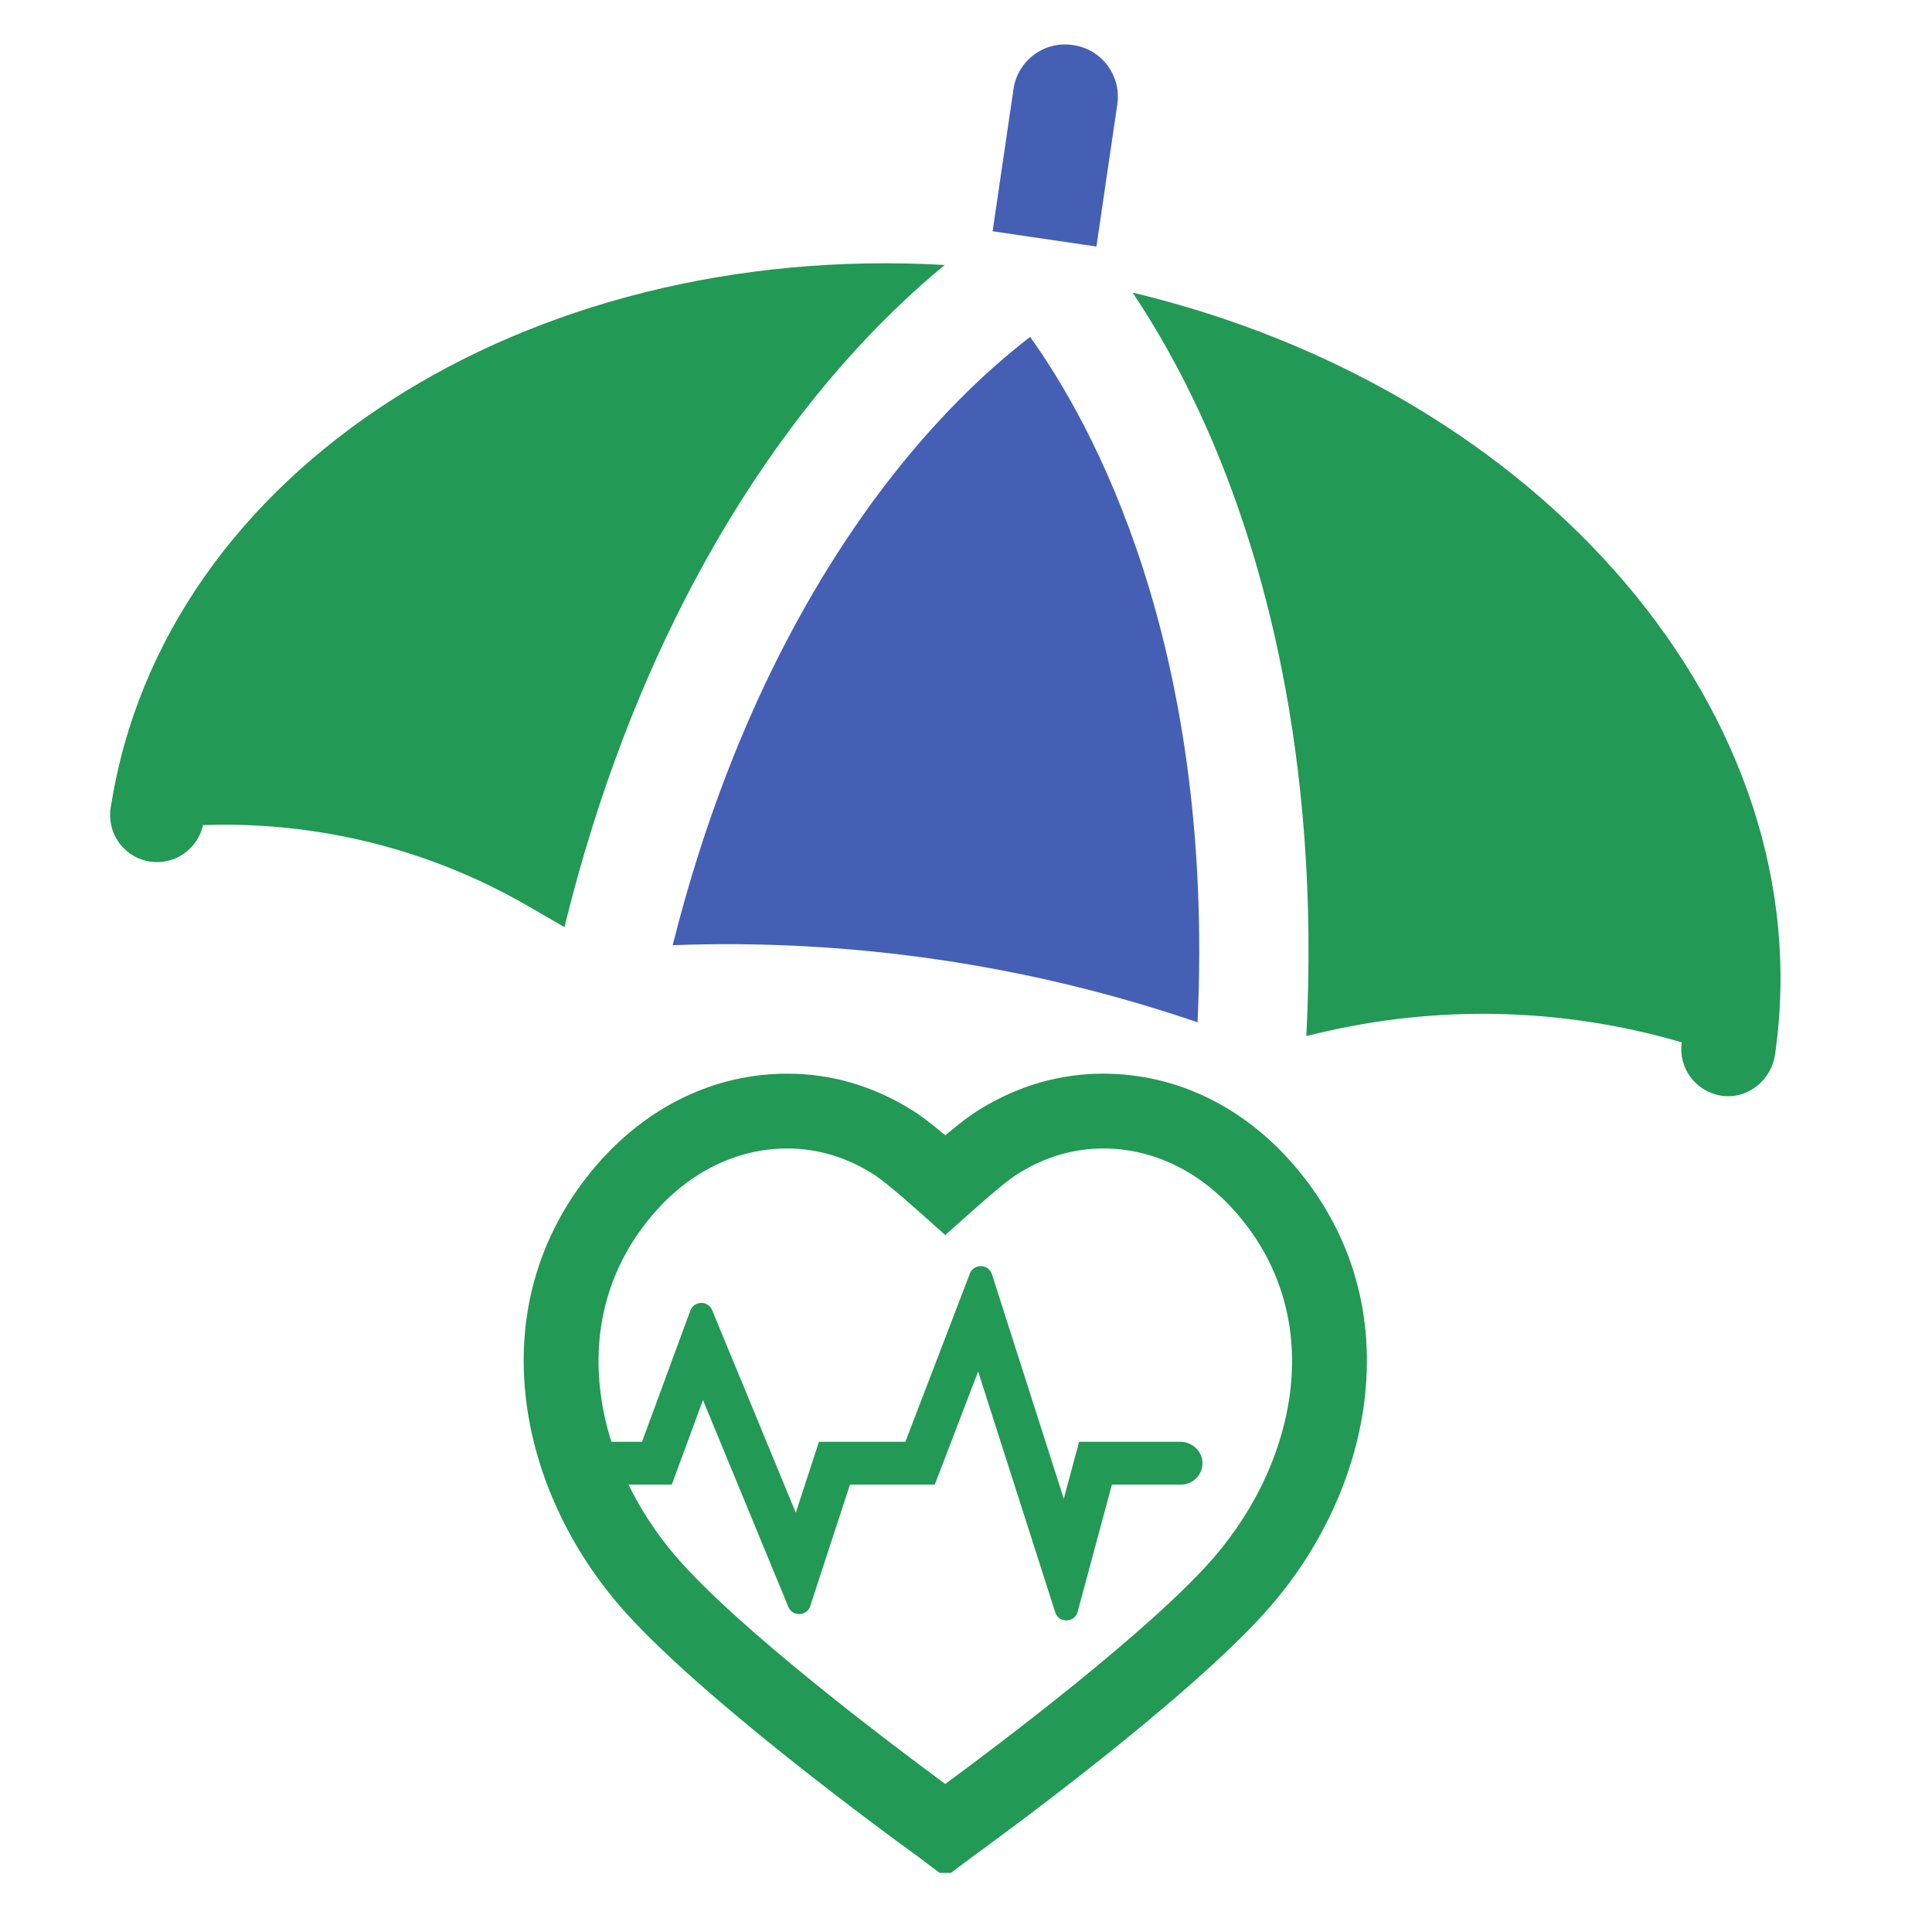
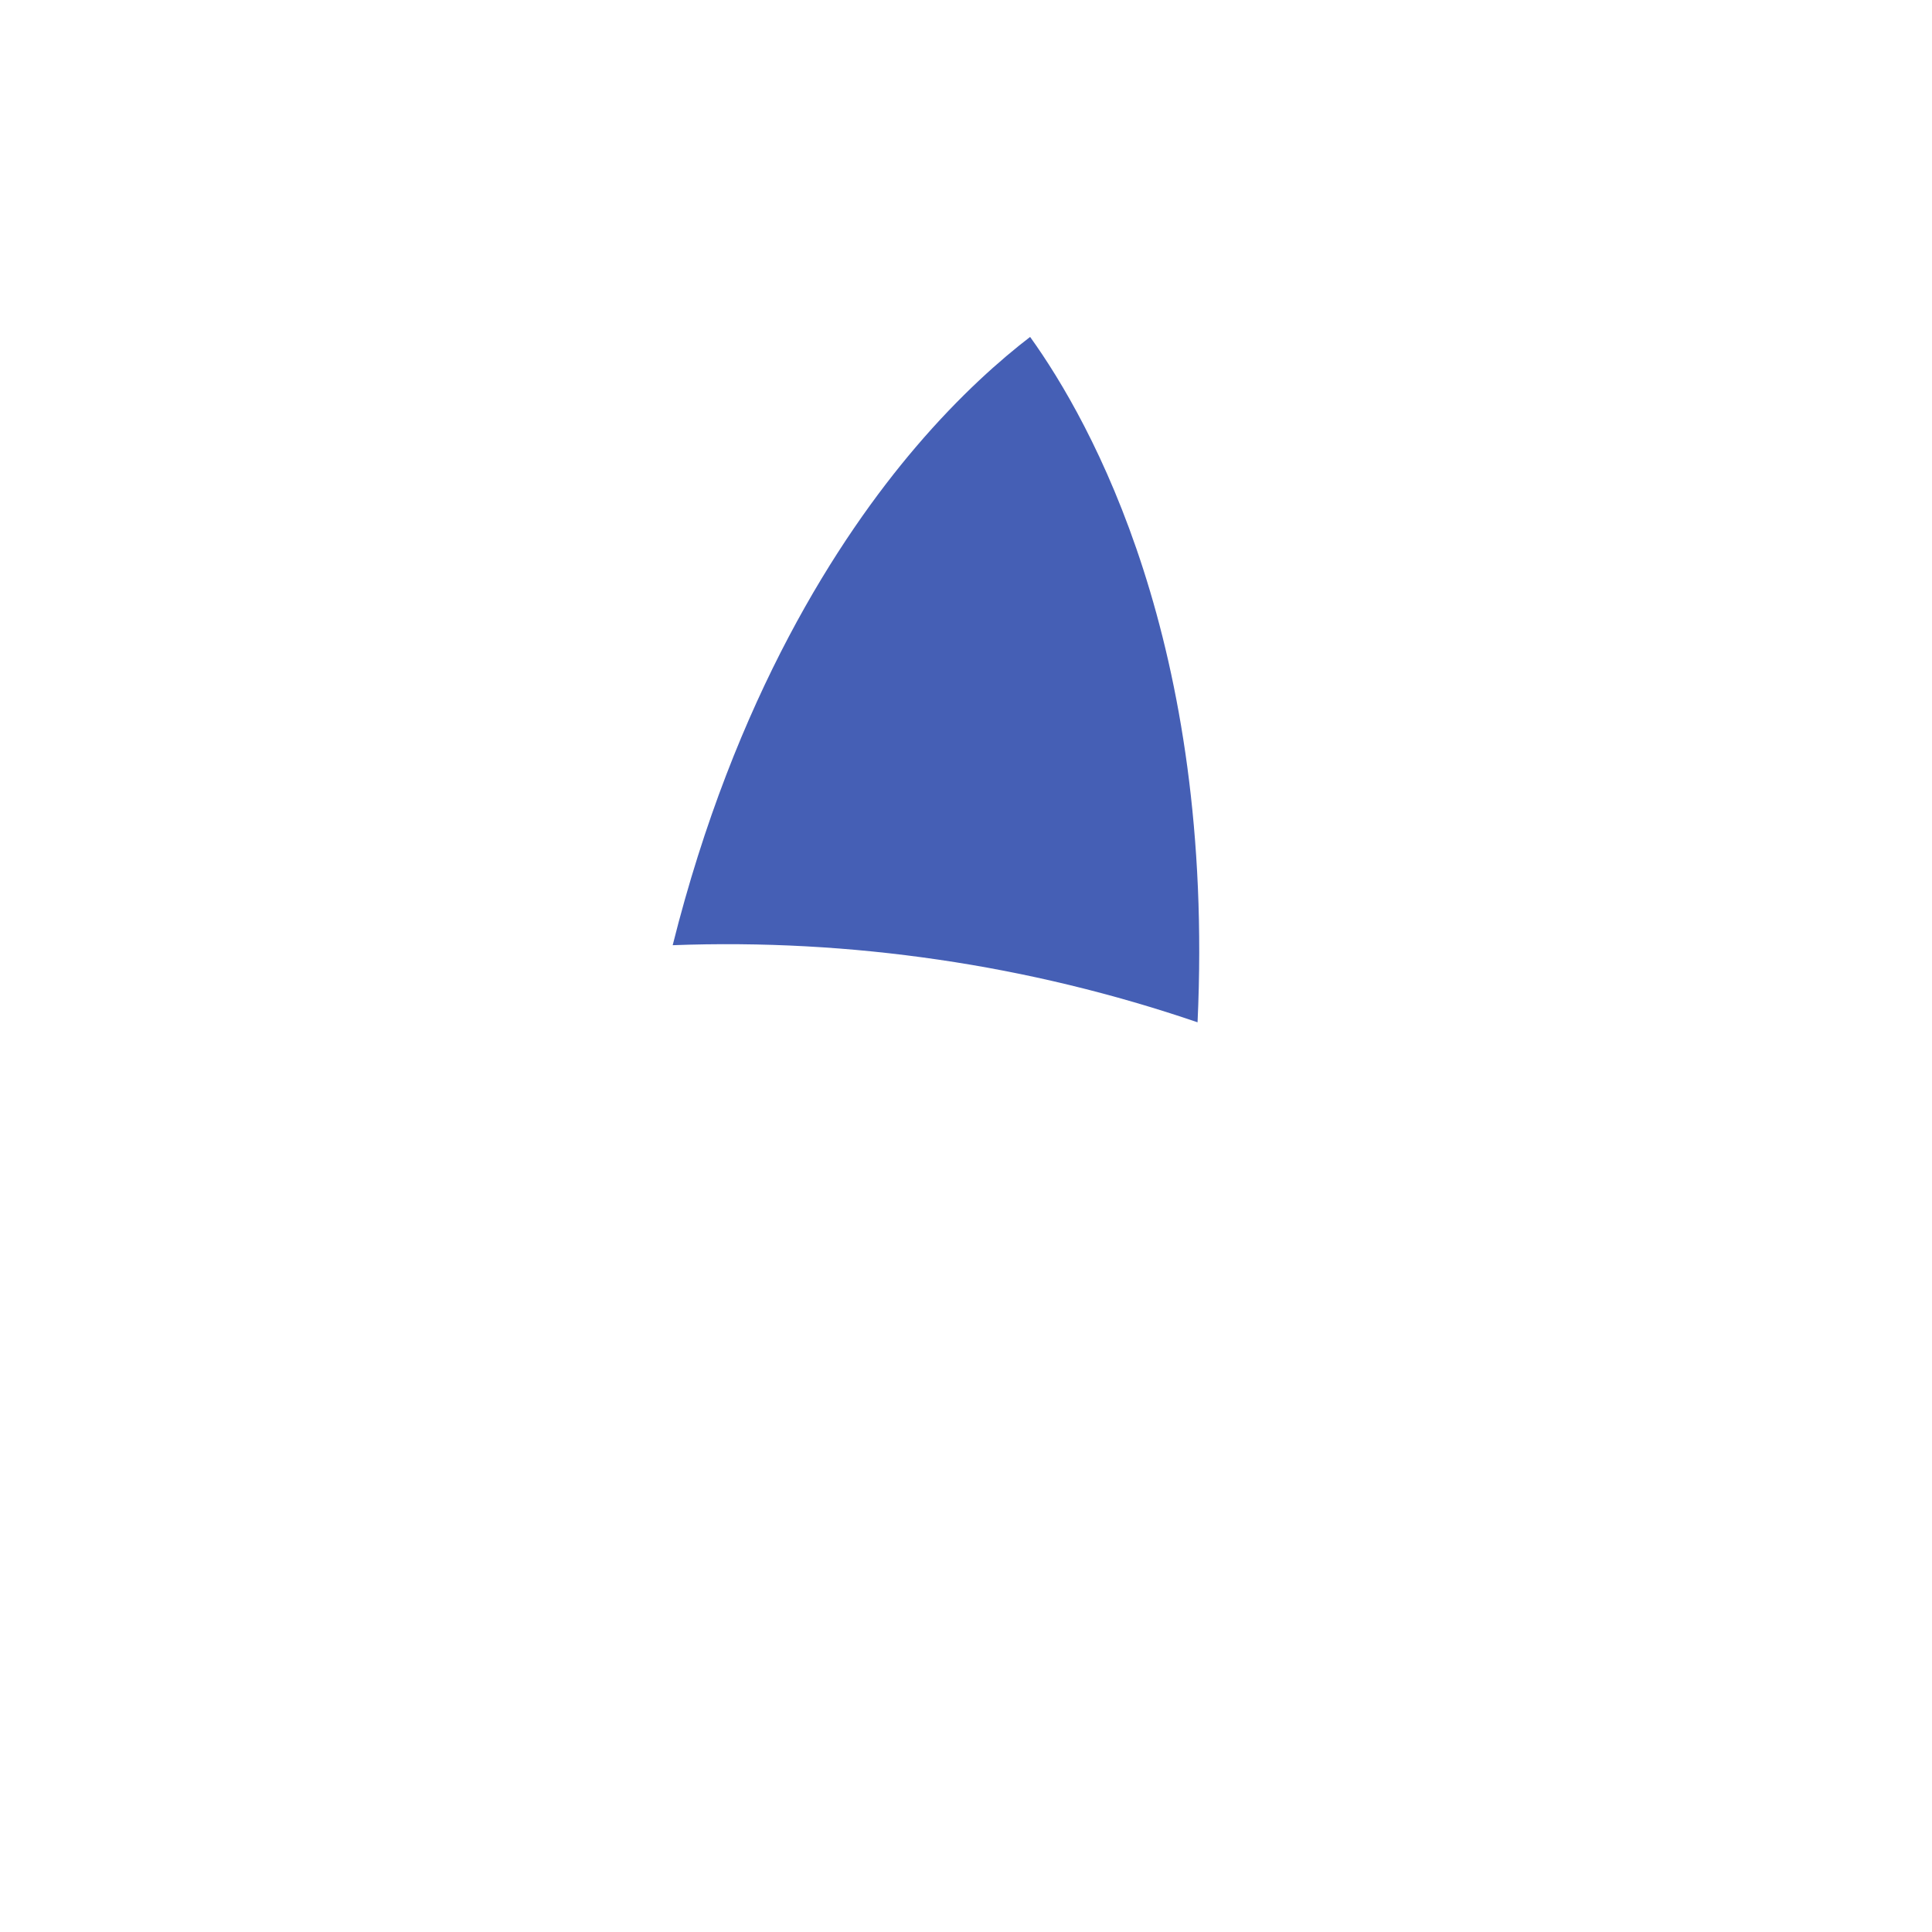
<svg xmlns="http://www.w3.org/2000/svg" width="180" zoomAndPan="magnify" viewBox="0 0 135 135" height="180" preserveAspectRatio="xMidYMid meet" version="1.0">
  <defs>
    <clipPath id="0475a9a344">
-       <path d="M 7.57 18 L 67 18 L 67 65 L 7.57 65 Z M 7.57 18 " clip-rule="nonzero" />
-     </clipPath>
+       </clipPath>
    <clipPath id="ce0468f5bd">
-       <path d="M 36 75 L 96 75 L 96 130.871 L 36 130.871 Z M 36 75 " clip-rule="nonzero" />
-     </clipPath>
+       </clipPath>
  </defs>
-   <path fill="#455fb5" d="M 78.074 7.281 L 76.613 17.227 L 69.359 16.16 L 70.82 6.219 C 71.113 4.234 72.957 2.855 74.938 3.145 C 74.965 3.148 74.988 3.152 75.012 3.156 C 76.996 3.449 78.363 5.297 78.074 7.281 " fill-opacity="1" fill-rule="nonzero" />
  <g clip-path="url(#0475a9a344)">
-     <path fill="#229954" d="M 58.391 26.027 C 61.223 22.738 63.875 20.273 66.012 18.516 C 36.734 16.844 11.402 32.879 7.746 56.379 C 7.738 56.418 7.73 56.445 7.723 56.477 C 7.723 56.496 7.723 56.516 7.719 56.531 C 7.711 56.59 7.699 56.645 7.691 56.703 L 7.703 56.703 C 7.57 58.41 8.777 59.953 10.496 60.207 C 12.215 60.457 13.816 59.328 14.184 57.656 C 16.766 57.559 19.336 57.703 21.875 58.078 C 27.16 58.852 32.277 60.629 36.941 63.336 L 39.441 64.785 C 44.18 45.457 52.344 33.051 58.391 26.027 " fill-opacity="1" fill-rule="nonzero" />
+     <path fill="#229954" d="M 58.391 26.027 C 61.223 22.738 63.875 20.273 66.012 18.516 C 36.734 16.844 11.402 32.879 7.746 56.379 C 7.738 56.418 7.73 56.445 7.723 56.477 C 7.723 56.496 7.723 56.516 7.719 56.531 C 7.711 56.59 7.699 56.645 7.691 56.703 C 7.57 58.41 8.777 59.953 10.496 60.207 C 12.215 60.457 13.816 59.328 14.184 57.656 C 16.766 57.559 19.336 57.703 21.875 58.078 C 27.16 58.852 32.277 60.629 36.941 63.336 L 39.441 64.785 C 44.18 45.457 52.344 33.051 58.391 26.027 " fill-opacity="1" fill-rule="nonzero" />
  </g>
-   <path fill="#229954" d="M 79.141 20.445 C 80.684 22.746 82.516 25.863 84.281 29.832 C 88.051 38.293 92.301 52.527 91.281 72.395 L 91.918 72.242 C 100.355 70.191 109.184 70.395 117.516 72.836 C 117.254 74.629 118.496 76.297 120.289 76.562 C 120.332 76.57 120.379 76.574 120.422 76.582 C 122.203 76.77 123.781 75.438 124.035 73.668 C 127.426 50.031 107.742 27.281 79.141 20.445 " fill-opacity="1" fill-rule="nonzero" />
  <path fill="#455fb5" d="M 71.98 23.543 C 69.98 25.078 67.113 27.574 63.988 31.242 C 58.617 37.543 51.363 48.664 47.004 66.047 C 53.23 65.812 59.453 66.156 65.594 67.059 C 71.73 67.957 77.785 69.422 83.68 71.434 C 84.906 44.953 76.238 29.469 71.98 23.543 " fill-opacity="1" fill-rule="nonzero" />
  <g clip-path="url(#ce0468f5bd)">
    <path fill="#229954" d="M 90.188 96.922 C 89.758 101.07 87.867 105.277 84.871 108.77 C 80.5 113.852 69.711 121.965 66.051 124.656 C 62.395 121.965 51.605 113.852 47.238 108.77 C 45.898 107.211 44.781 105.512 43.918 103.738 L 46.938 103.738 C 46.941 103.738 46.945 103.734 46.945 103.734 L 49.113 97.848 C 49.117 97.844 49.125 97.844 49.129 97.848 L 55.086 112.281 C 55.375 112.98 56.387 112.945 56.617 112.223 L 59.391 103.742 C 59.395 103.738 59.398 103.738 59.398 103.738 L 65.312 103.738 C 65.316 103.738 65.316 103.734 65.32 103.734 L 68.34 95.855 C 68.344 95.848 68.352 95.848 68.355 95.855 L 73.734 112.66 C 73.98 113.438 75.09 113.414 75.301 112.625 L 77.695 103.742 C 77.695 103.742 77.695 103.738 77.703 103.738 L 82.531 103.738 C 83.387 103.738 84.074 103.016 84.02 102.152 C 83.973 101.352 83.27 100.746 82.473 100.746 L 75.41 100.746 C 75.406 100.746 75.402 100.75 75.402 100.754 L 74.34 104.699 C 74.336 104.707 74.328 104.707 74.324 104.699 L 69.312 89.039 C 69.078 88.305 68.047 88.273 67.77 88.996 L 63.266 100.742 C 63.262 100.746 63.258 100.746 63.258 100.746 L 57.23 100.746 C 57.227 100.746 57.227 100.75 57.223 100.754 L 55.613 105.684 C 55.609 105.688 55.598 105.691 55.598 105.684 L 49.762 91.547 C 49.477 90.859 48.496 90.879 48.238 91.578 L 44.863 100.742 C 44.859 100.746 44.855 100.746 44.855 100.746 L 42.723 100.746 C 42.32 99.484 42.051 98.199 41.918 96.926 C 41.445 92.398 42.73 88.227 45.633 84.848 C 48.172 81.883 51.504 80.25 55.012 80.25 C 57.07 80.25 59.043 80.824 60.879 81.957 L 60.93 81.988 C 61.48 82.309 62.594 83.219 64.25 84.695 L 66.051 86.301 L 67.855 84.695 C 69.512 83.215 70.625 82.309 71.176 81.988 L 71.227 81.957 C 73.062 80.824 75.035 80.25 77.094 80.25 C 80.602 80.25 83.934 81.883 86.477 84.852 C 89.375 88.227 90.66 92.398 90.188 96.922 Z M 90.441 81.445 C 86.891 77.305 82.152 75.023 77.094 75.023 C 74.062 75.023 71.176 75.855 68.508 77.492 C 67.816 77.898 66.949 78.578 66.051 79.332 C 65.156 78.578 64.289 77.898 63.598 77.492 C 60.93 75.855 58.043 75.023 55.012 75.023 C 49.953 75.023 45.215 77.305 41.664 81.441 C 37.805 85.934 36.094 91.473 36.719 97.465 C 37.262 102.66 39.586 107.883 43.273 112.176 C 48.723 118.512 62.504 128.551 64.242 129.801 L 64.242 129.805 L 66.051 131.164 L 67.863 129.805 L 67.863 129.801 C 69.602 128.551 83.383 118.512 88.832 112.176 C 92.52 107.883 94.844 102.66 95.387 97.465 C 96.012 91.473 94.301 85.934 90.441 81.445 " fill-opacity="1" fill-rule="nonzero" />
  </g>
</svg>